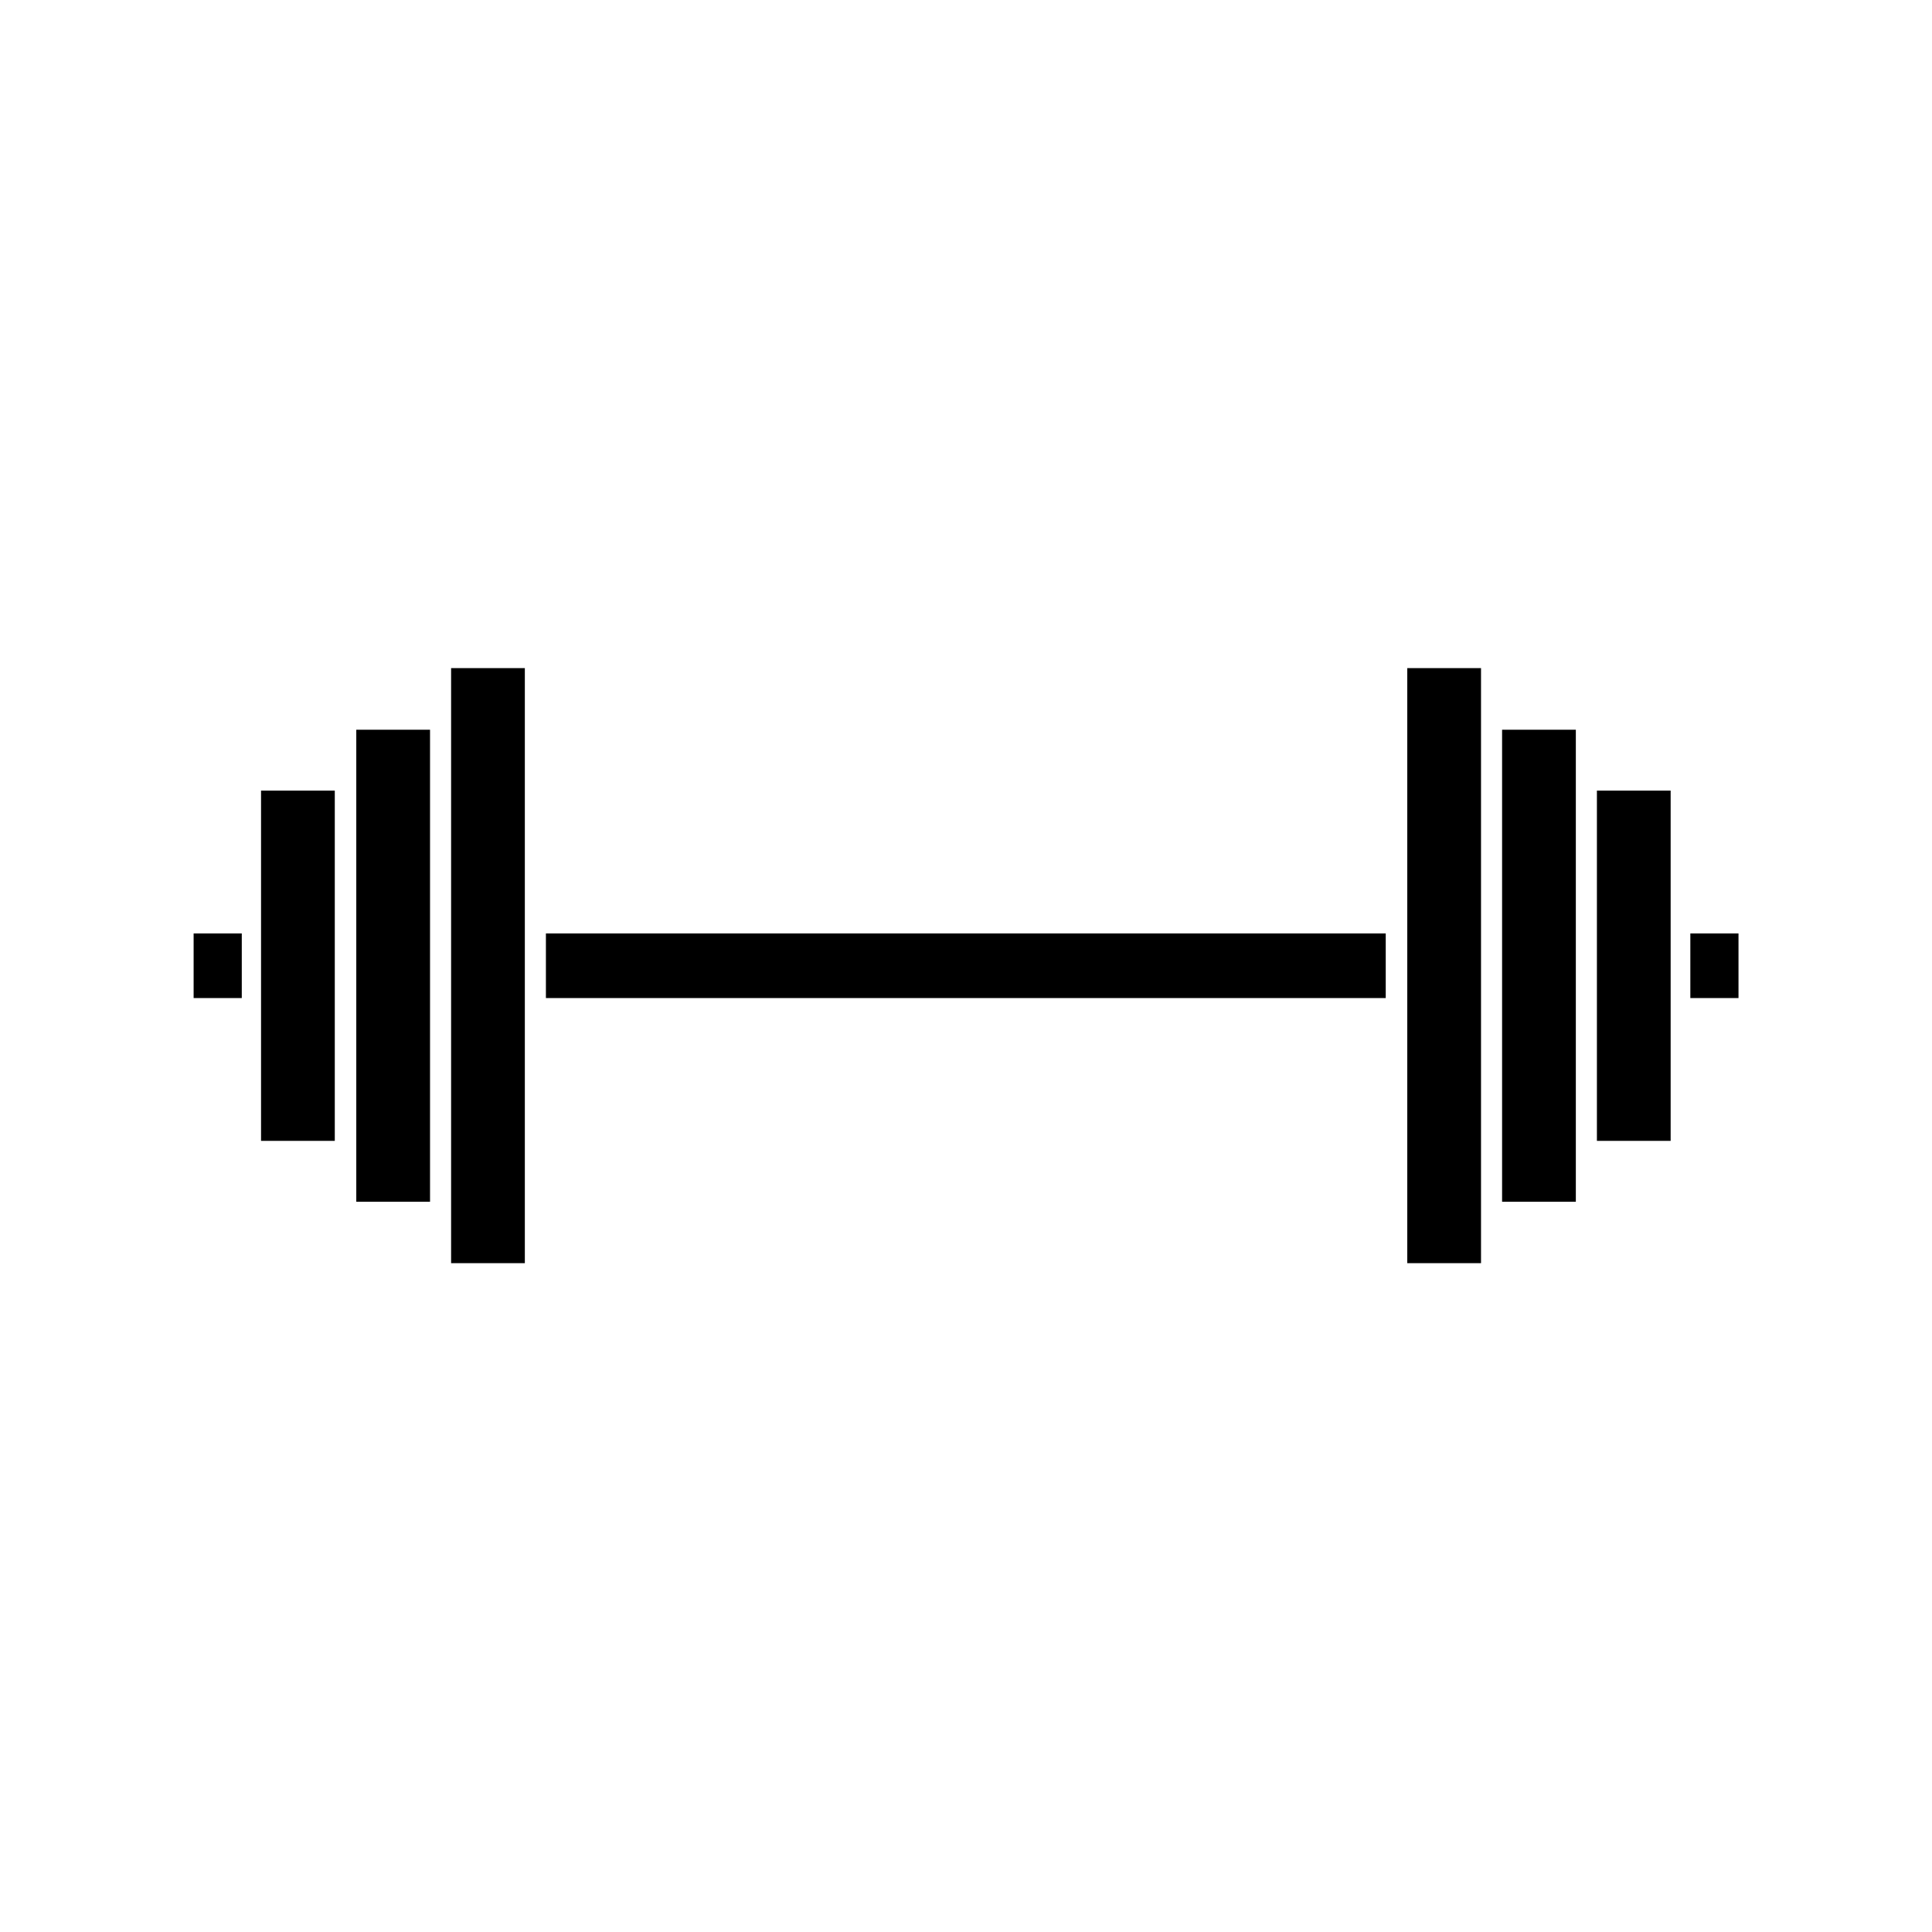
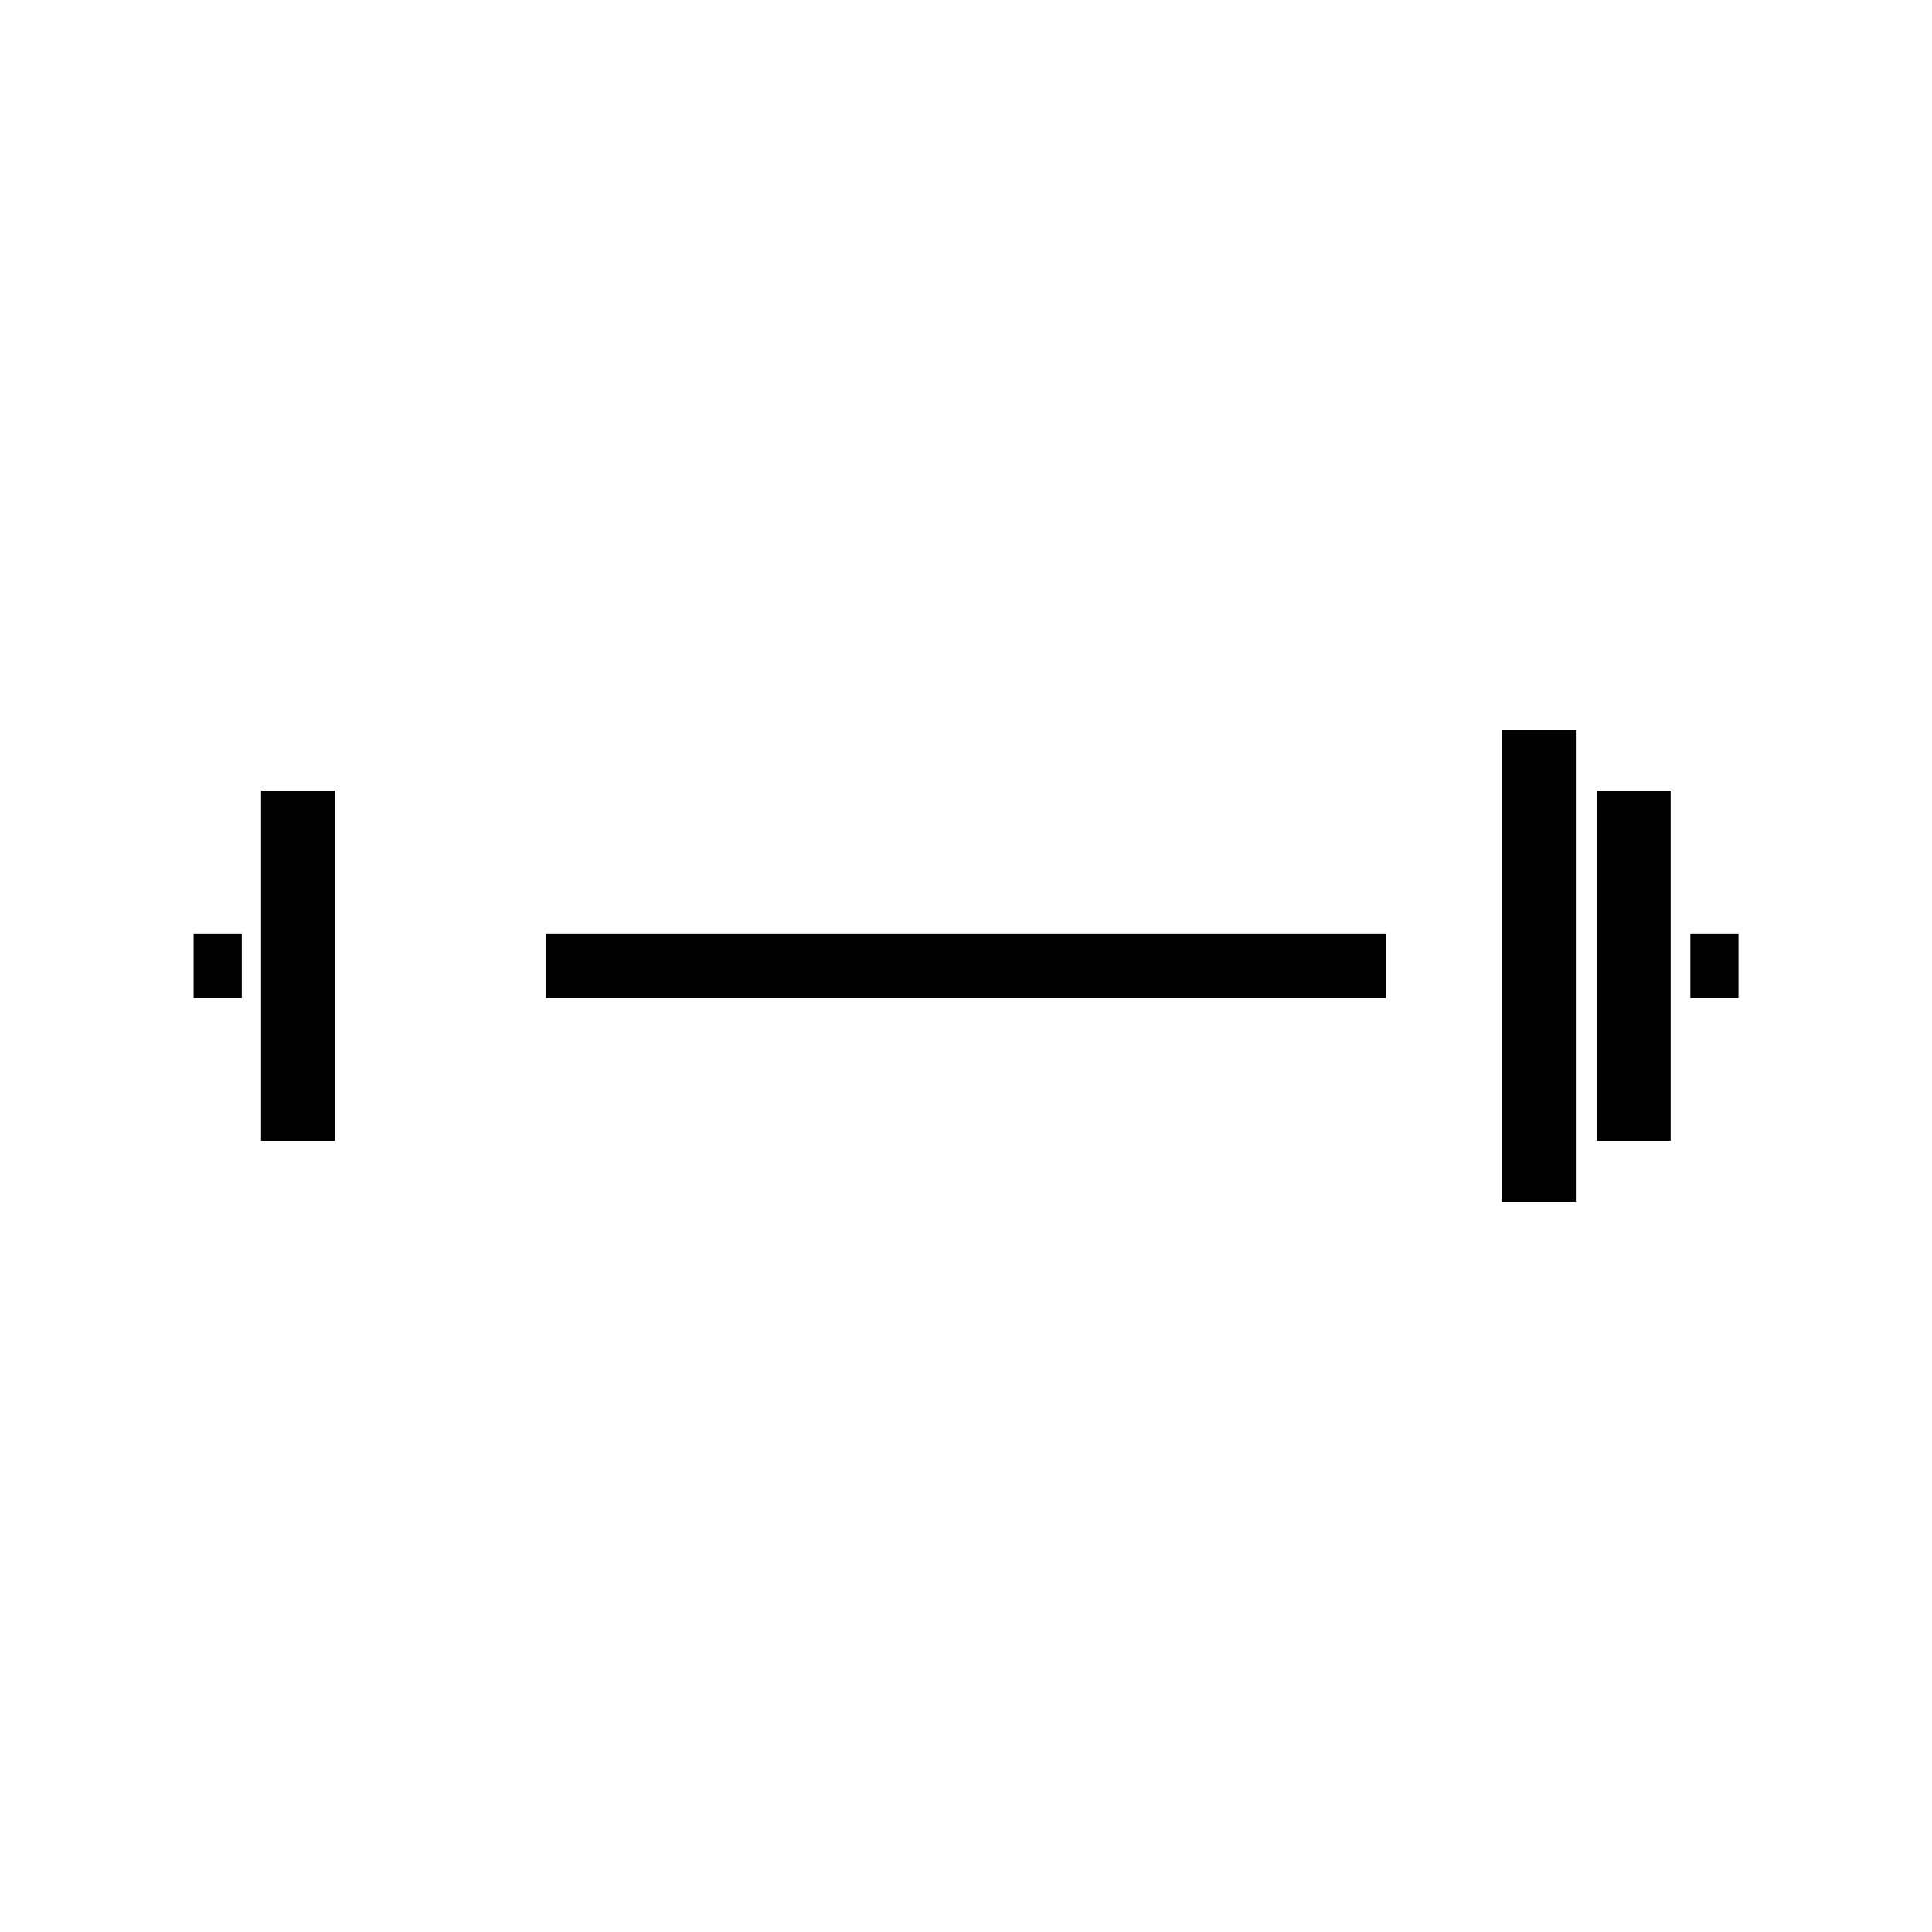
<svg xmlns="http://www.w3.org/2000/svg" version="1.2" preserveAspectRatio="xMidYMid meet" height="1000" viewBox="0 0 750 750" zoomAndPan="magnify" width="1000">
  <defs>
    <clipPath id="79808ca9d9">
-       <path d="M 175 259.363 L 204 259.363 L 204 490.363 L 175 490.363 Z M 175 259.363" />
-     </clipPath>
+       </clipPath>
    <clipPath id="c507f3f458">
-       <path d="M 546 259.363 L 575 259.363 L 575 490.363 L 546 490.363 Z M 546 259.363" />
-     </clipPath>
+       </clipPath>
  </defs>
  <g id="56ecd3ff61">
    <g clip-path="url(#79808ca9d9)" clip-rule="nonzero">
-       <path d="M 175.117 259.359 L 203.742 259.359 L 203.742 490.457 L 175.117 490.457 Z M 175.117 259.359" style="stroke:none;fill-rule:nonzero;fill:#000000;fill-opacity:1;" />
-     </g>
-     <path d="M 138.309 283.281 L 166.938 283.281 L 166.938 466.52 L 138.309 466.52 Z M 138.309 283.281" style="stroke:none;fill-rule:nonzero;fill:#000000;fill-opacity:1;" />
+       </g>
    <path d="M 101.336 306.91 L 129.965 306.91 L 129.965 442.883 L 101.336 442.883 Z M 101.336 306.91" style="stroke:none;fill-rule:nonzero;fill:#000000;fill-opacity:1;" />
    <path d="M 75.164 362.352 L 93.859 362.352 L 93.859 387.445 L 75.164 387.445 Z M 75.164 362.352" style="stroke:none;fill-rule:nonzero;fill:#000000;fill-opacity:1;" />
    <path d="M 211.922 362.352 L 537.941 362.352 L 537.941 387.445 L 211.922 387.445 Z M 211.922 362.352" style="stroke:none;fill-rule:nonzero;fill:#000000;fill-opacity:1;" />
    <g clip-path="url(#c507f3f458)" clip-rule="nonzero">
-       <path d="M 574.93 259.359 L 546.301 259.359 L 546.301 490.457 L 574.93 490.457 Z M 574.93 259.359" style="stroke:none;fill-rule:nonzero;fill:#000000;fill-opacity:1;" />
-     </g>
+       </g>
    <path d="M 611.738 283.281 L 583.109 283.281 L 583.109 466.52 L 611.738 466.52 Z M 611.738 283.281" style="stroke:none;fill-rule:nonzero;fill:#000000;fill-opacity:1;" />
    <path d="M 648.543 306.91 L 619.918 306.91 L 619.918 442.883 L 648.543 442.883 Z M 648.543 306.91" style="stroke:none;fill-rule:nonzero;fill:#000000;fill-opacity:1;" />
    <path d="M 674.883 362.352 L 656.188 362.352 L 656.188 387.445 L 674.883 387.445 Z M 674.883 362.352" style="stroke:none;fill-rule:nonzero;fill:#000000;fill-opacity:1;" />
  </g>
</svg>